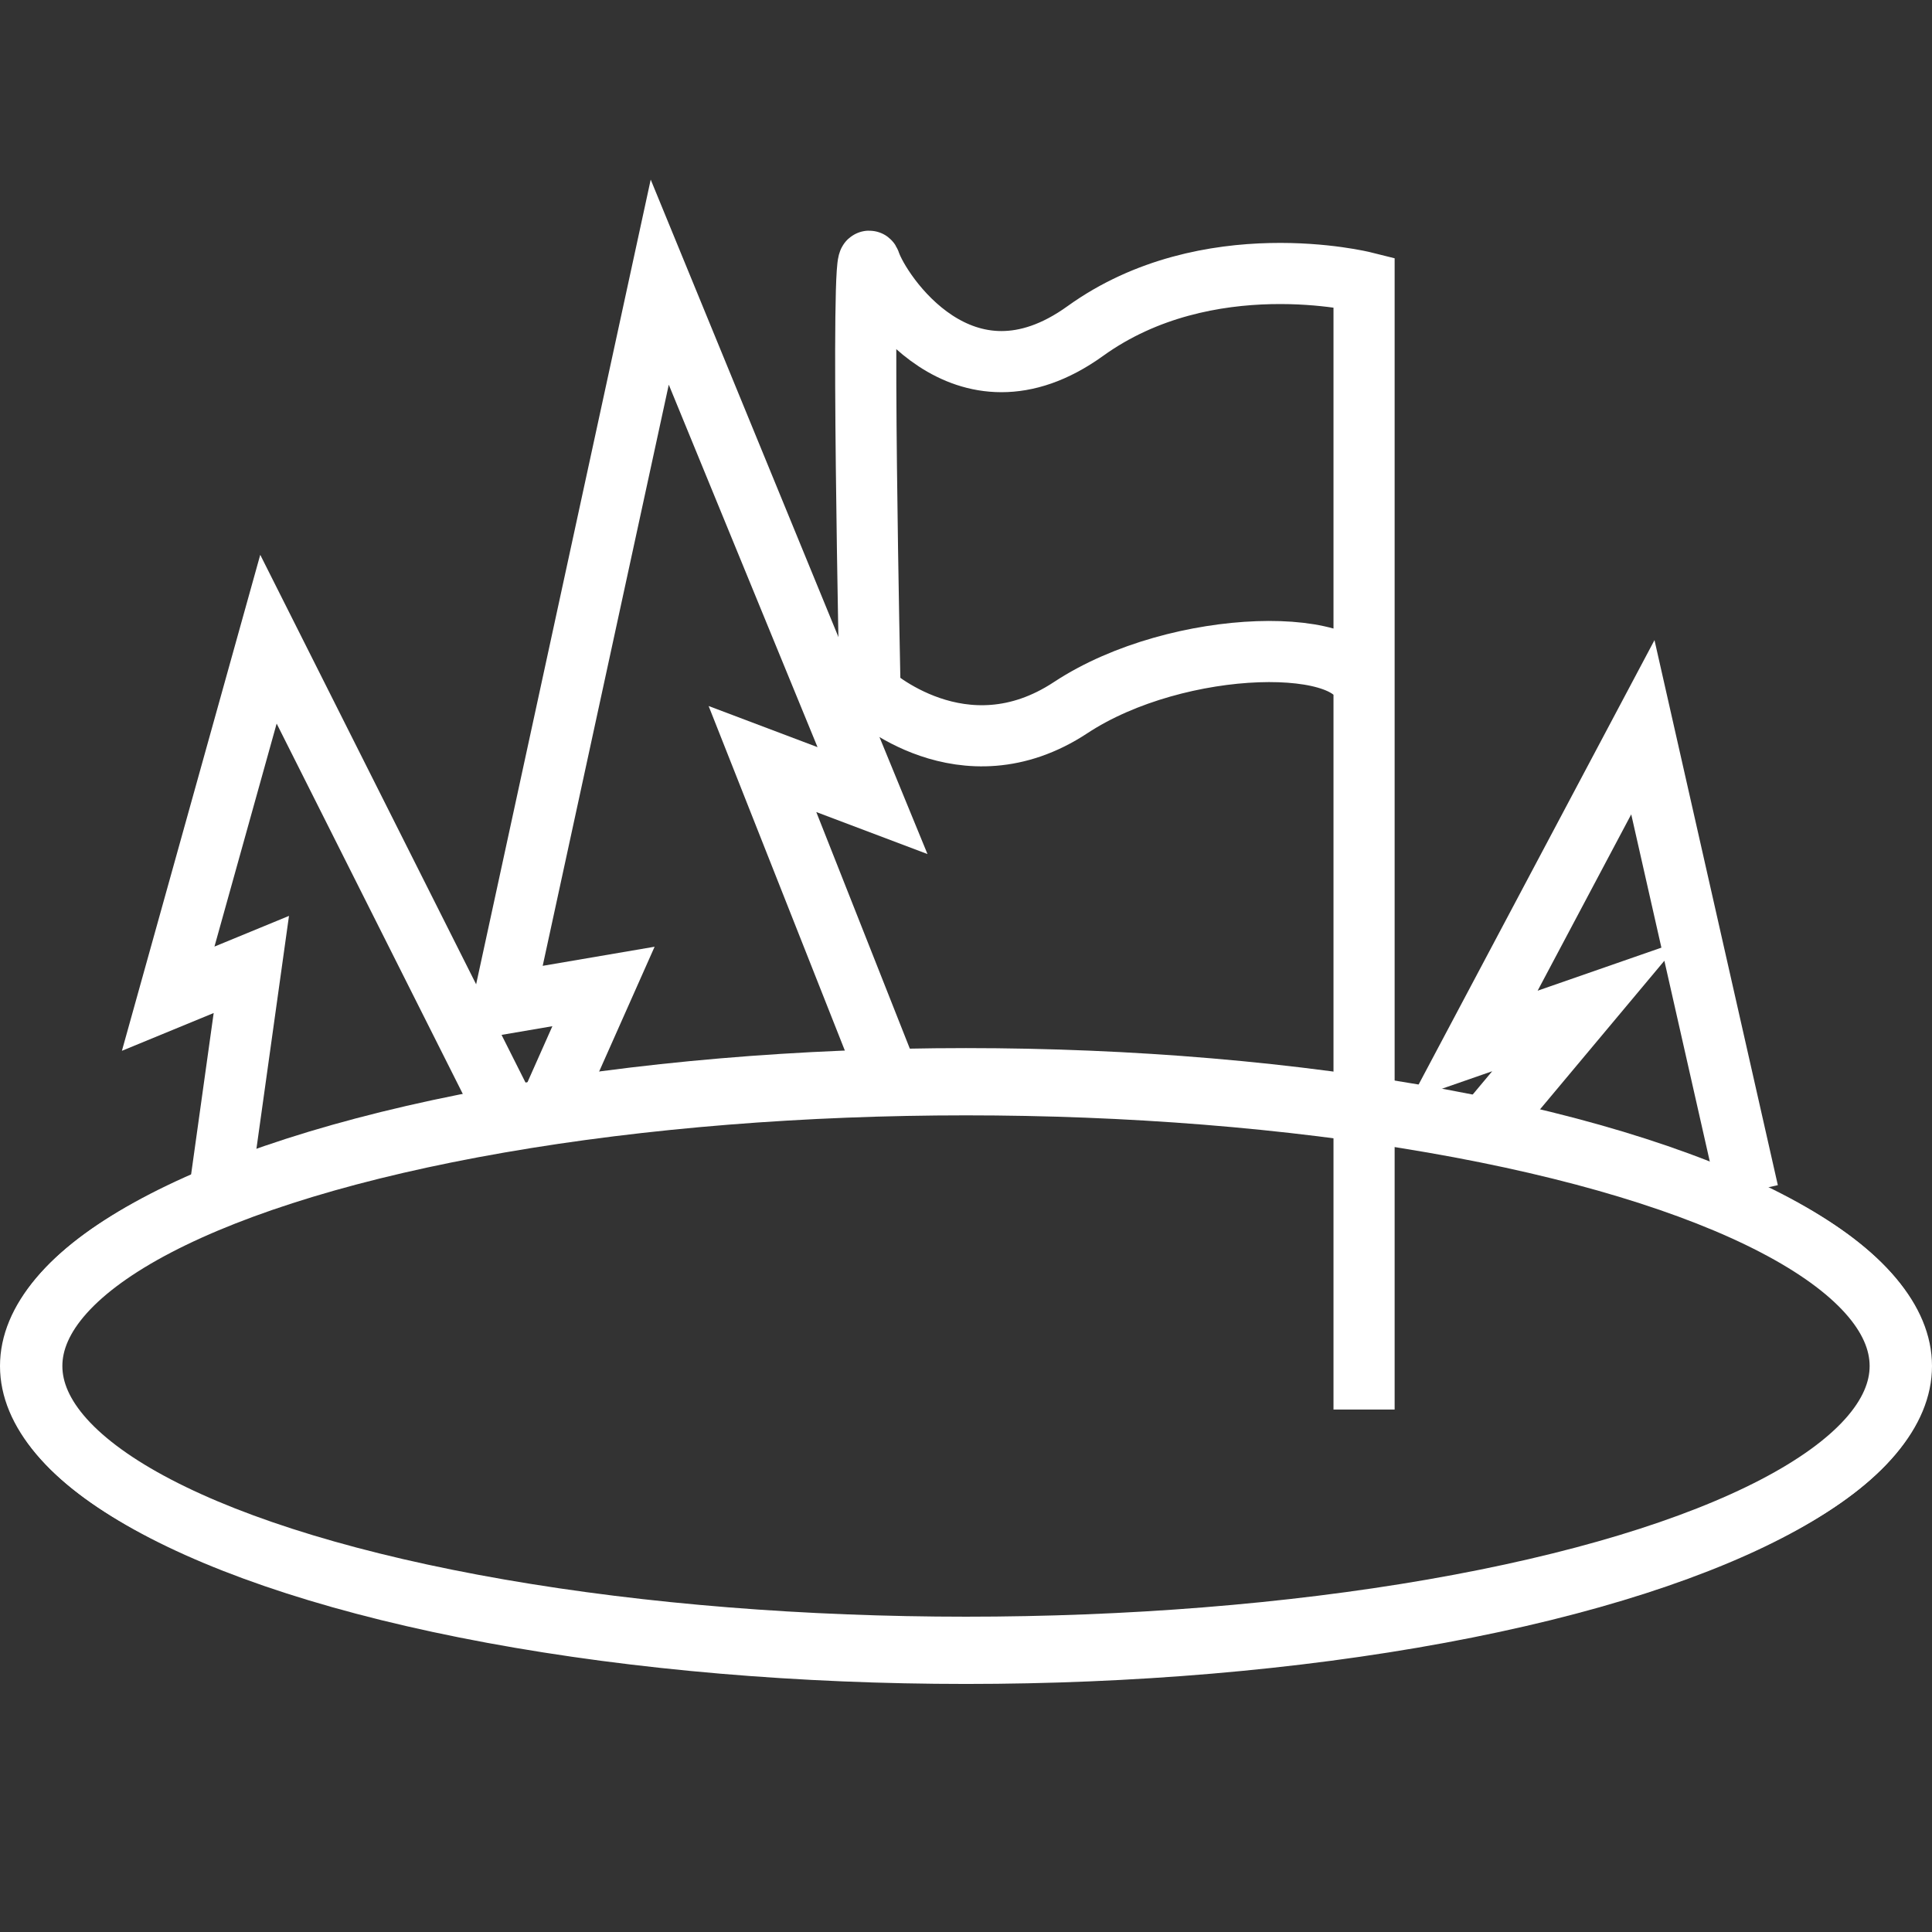
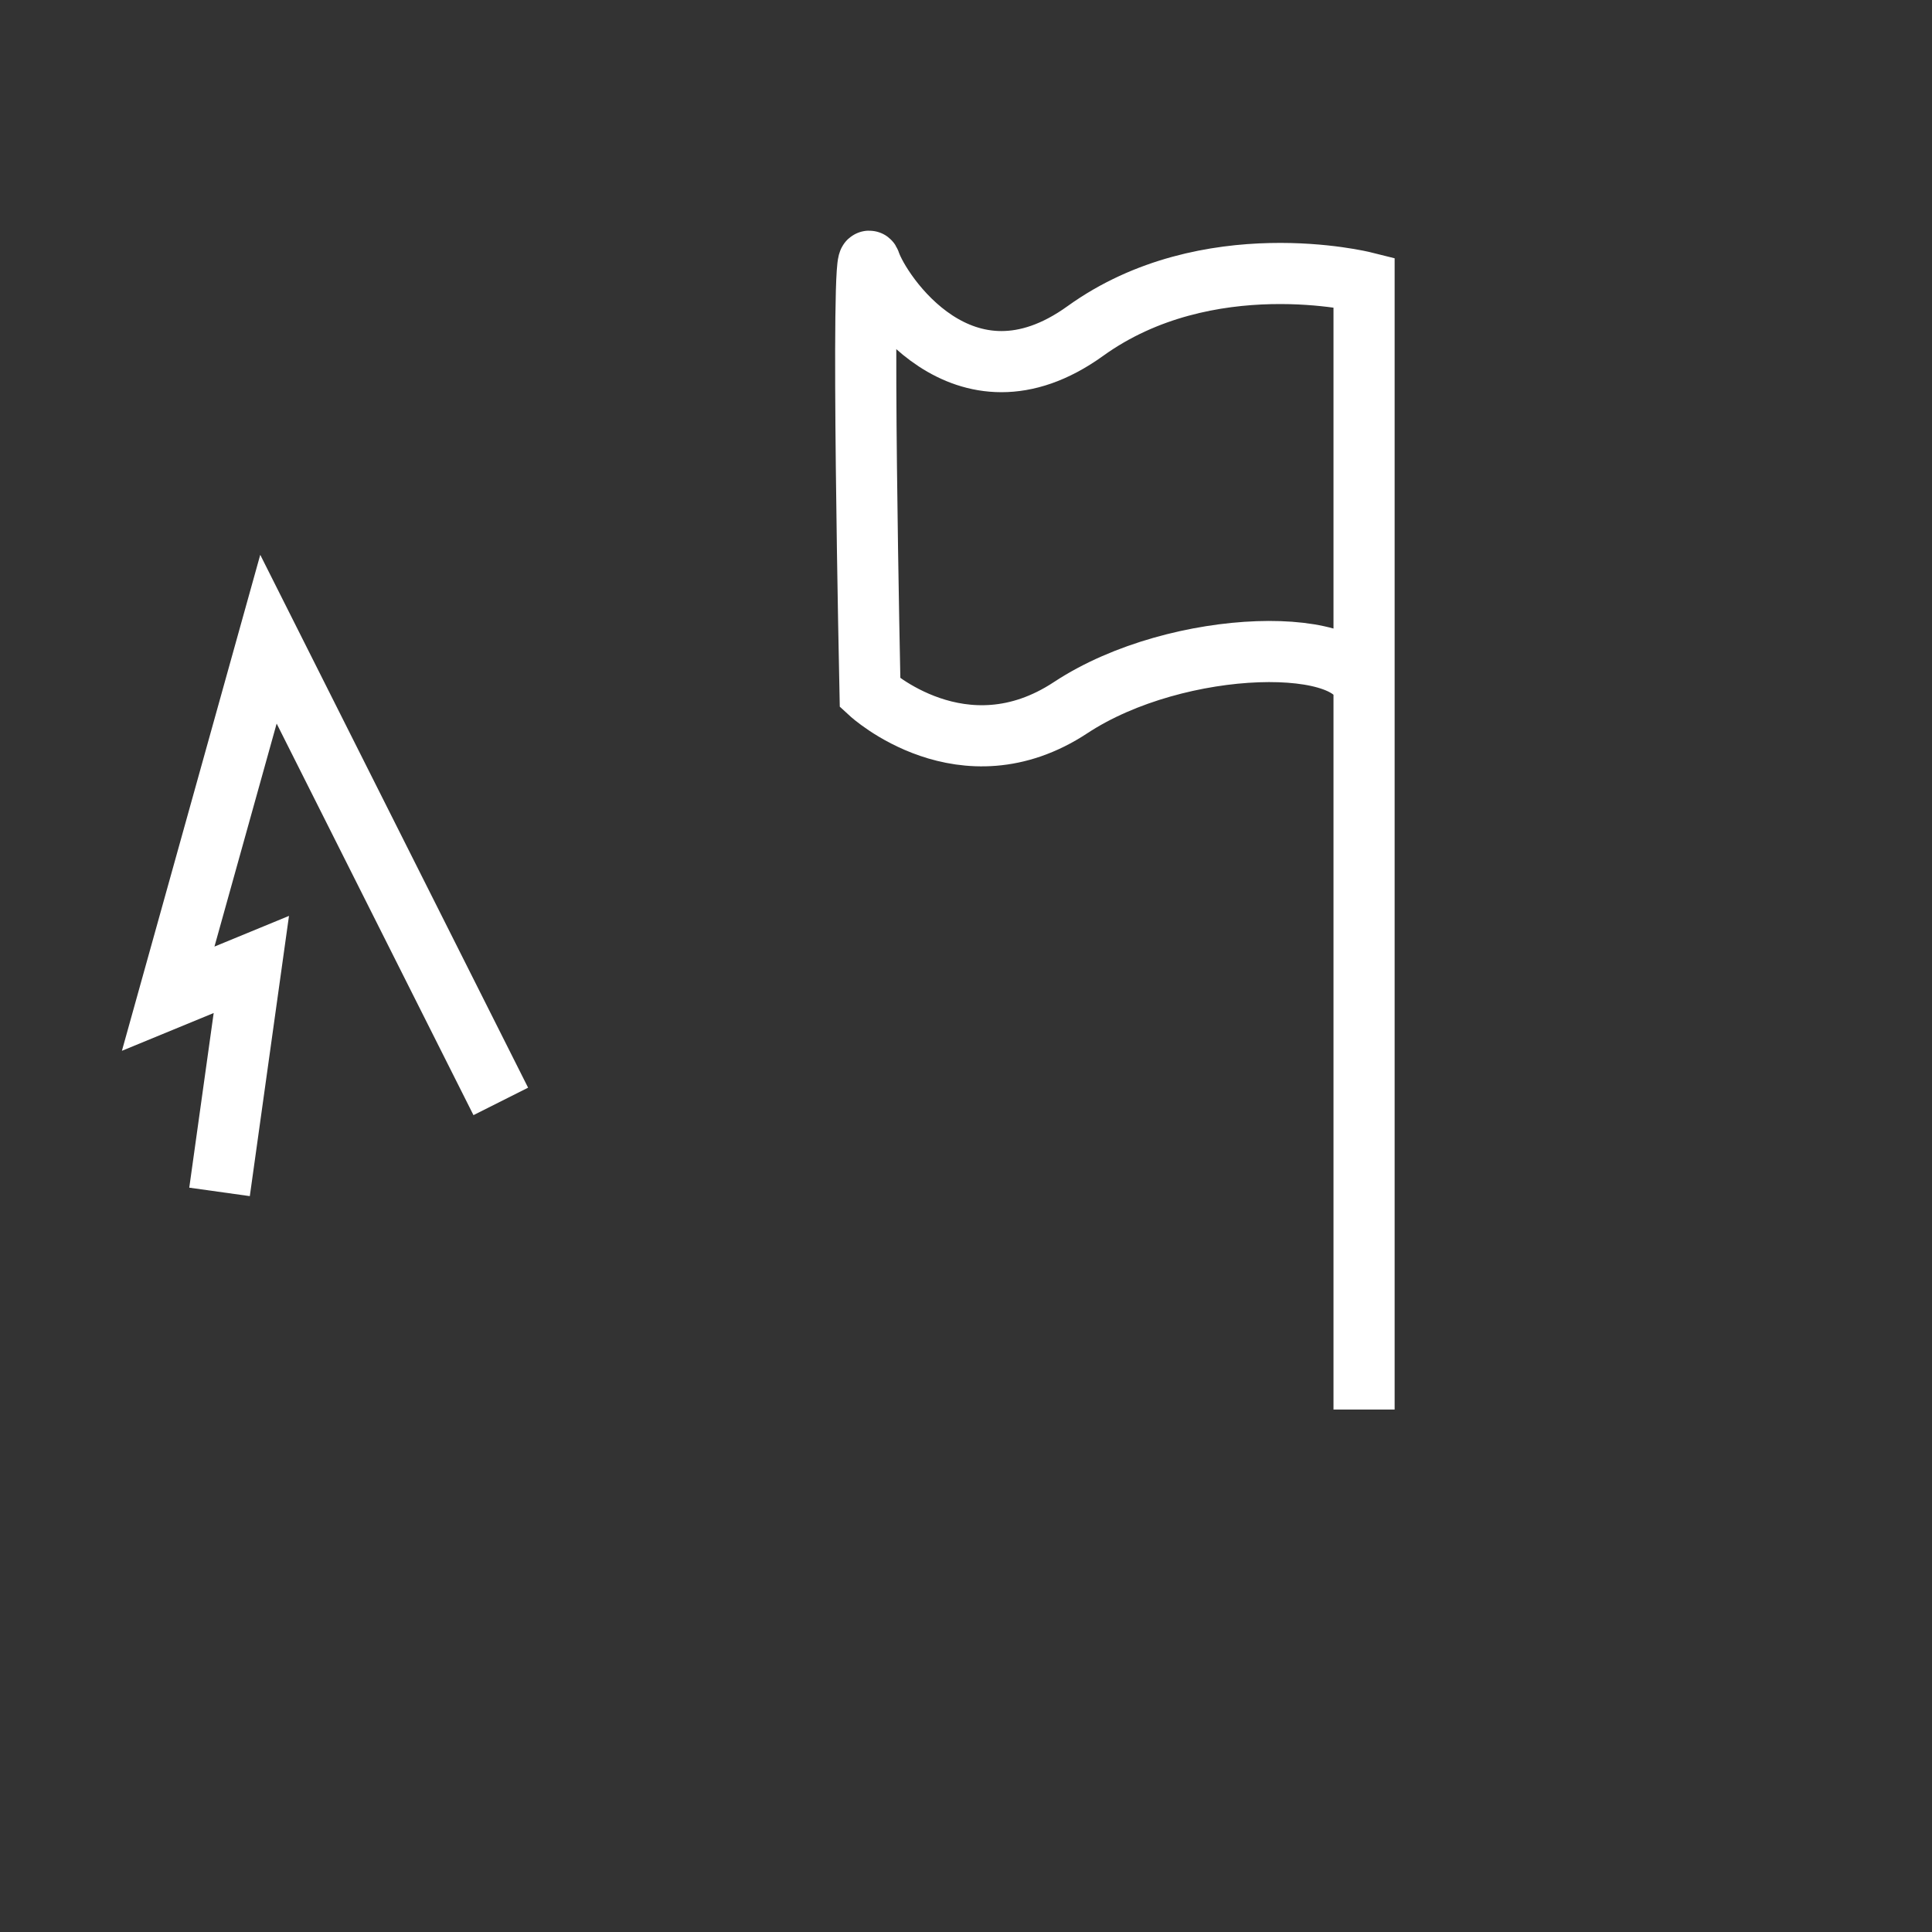
<svg xmlns="http://www.w3.org/2000/svg" version="1.1" id="Ebene_1" x="0px" y="0px" width="79px" height="79px" viewBox="0 0 79 79" style="enable-background:new 0 0 79 79;" xml:space="preserve">
  <rect x="0" y="0" width="79" height="79" fill="#333333" stroke="none" />
  <style type="text/css">
	.st0{fill:none;stroke:#FFFFFF;stroke-miterlimit:10;}
	.st1{fill:none;stroke:#FFFFFF;stroke-width:2.5;}
</style>
  <g id="Gruppe_982" transform="translate(-80.923 -58.563)">
    <g id="Ellipse_40" transform="translate(80.923 105.32)">
-       <ellipse class="st0" cx="39.5" cy="9.1" rx="39" ry="12.5" />
-       <ellipse class="st1" cx="39.5" cy="9.1" rx="38.2" ry="11.5" />
-     </g>
+       </g>
    <path id="Pfad_508" class="st1" d="M136.7,116.2V70.1c0,0-6.4-1.6-11.4,2s-8.4-1.6-8.8-2.8c-0.4-1.2,0,17.6,0,17.6s3.8,3.5,8.2,0.6   c4.4-2.9,12-3,12-0.6" />
-     <path id="Pfad_509" class="st1" d="M152.4,107.3l-4.3-19l-6.9,13l4.6-1.6l-4.1,4.9" />
-     <path id="Pfad_510" class="st1" d="M117.2,102.5l-5.1-12.9l4.5,1.7l-8.7-21.2l-6.4,29.5l4.1-0.7l-2,4.5" />
    <path id="Pfad_511" class="st1" d="M89.9,107.3l1.3-9.3l-3.4,1.4l4.1-14.7l9.5,18.9" />
  </g>
</svg>